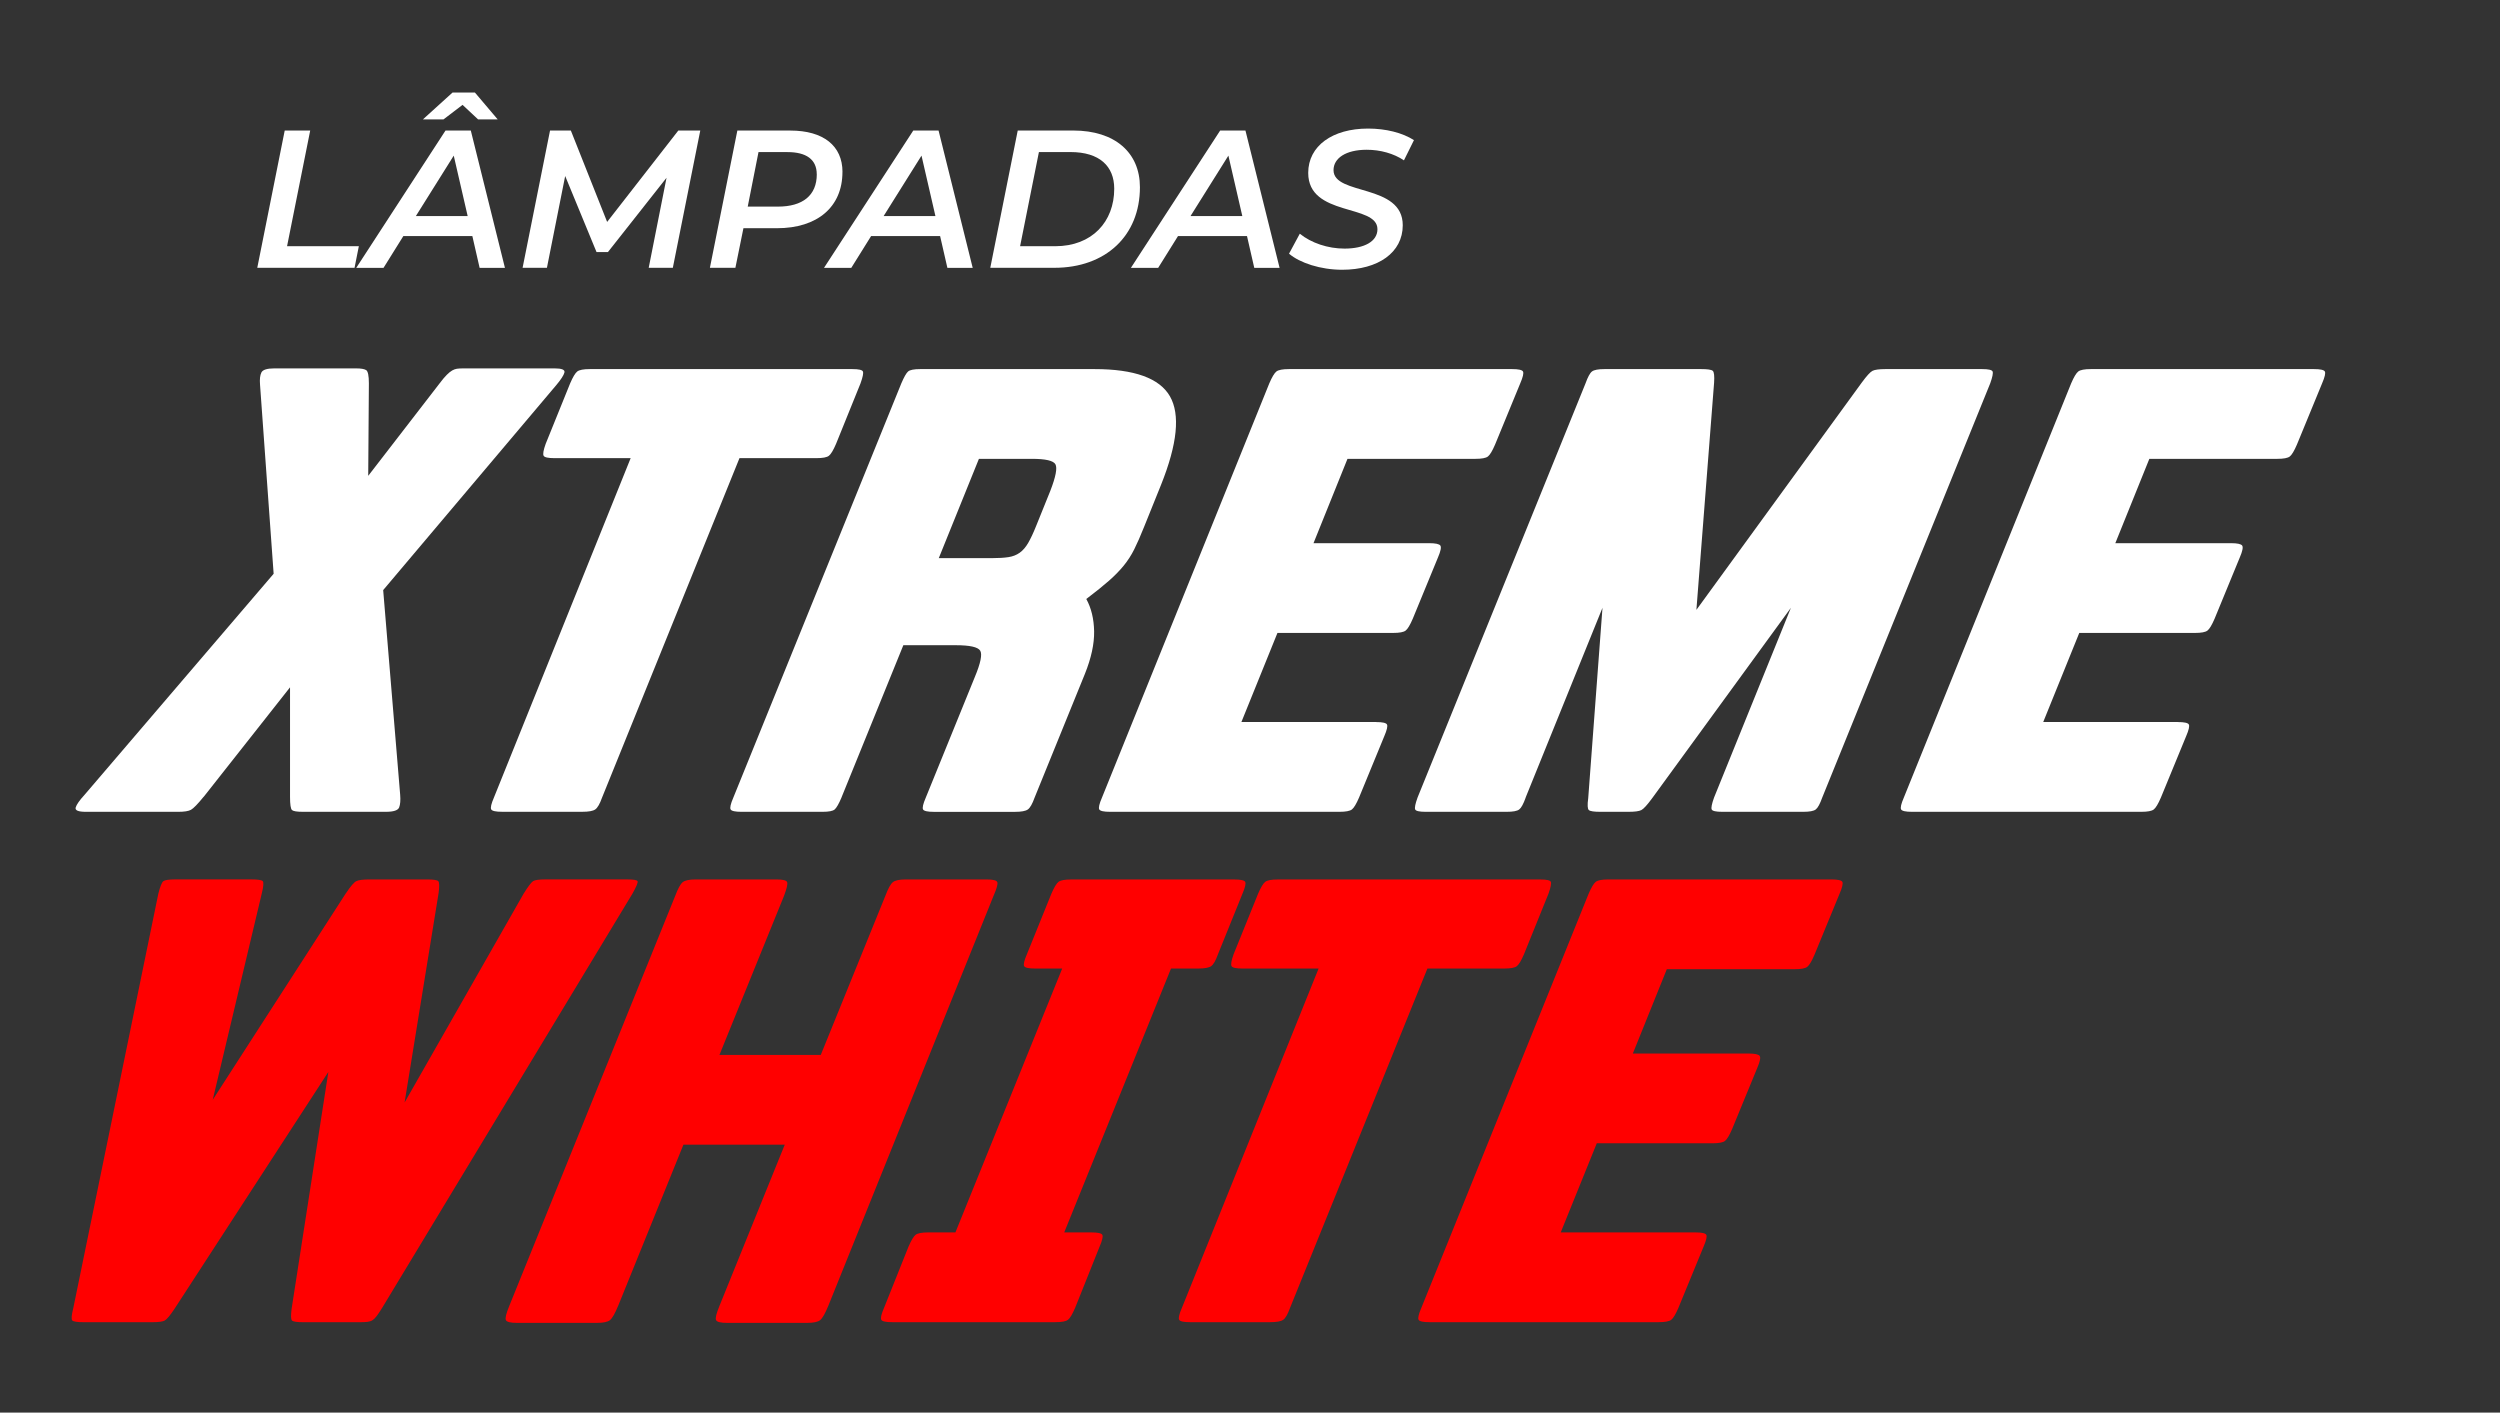
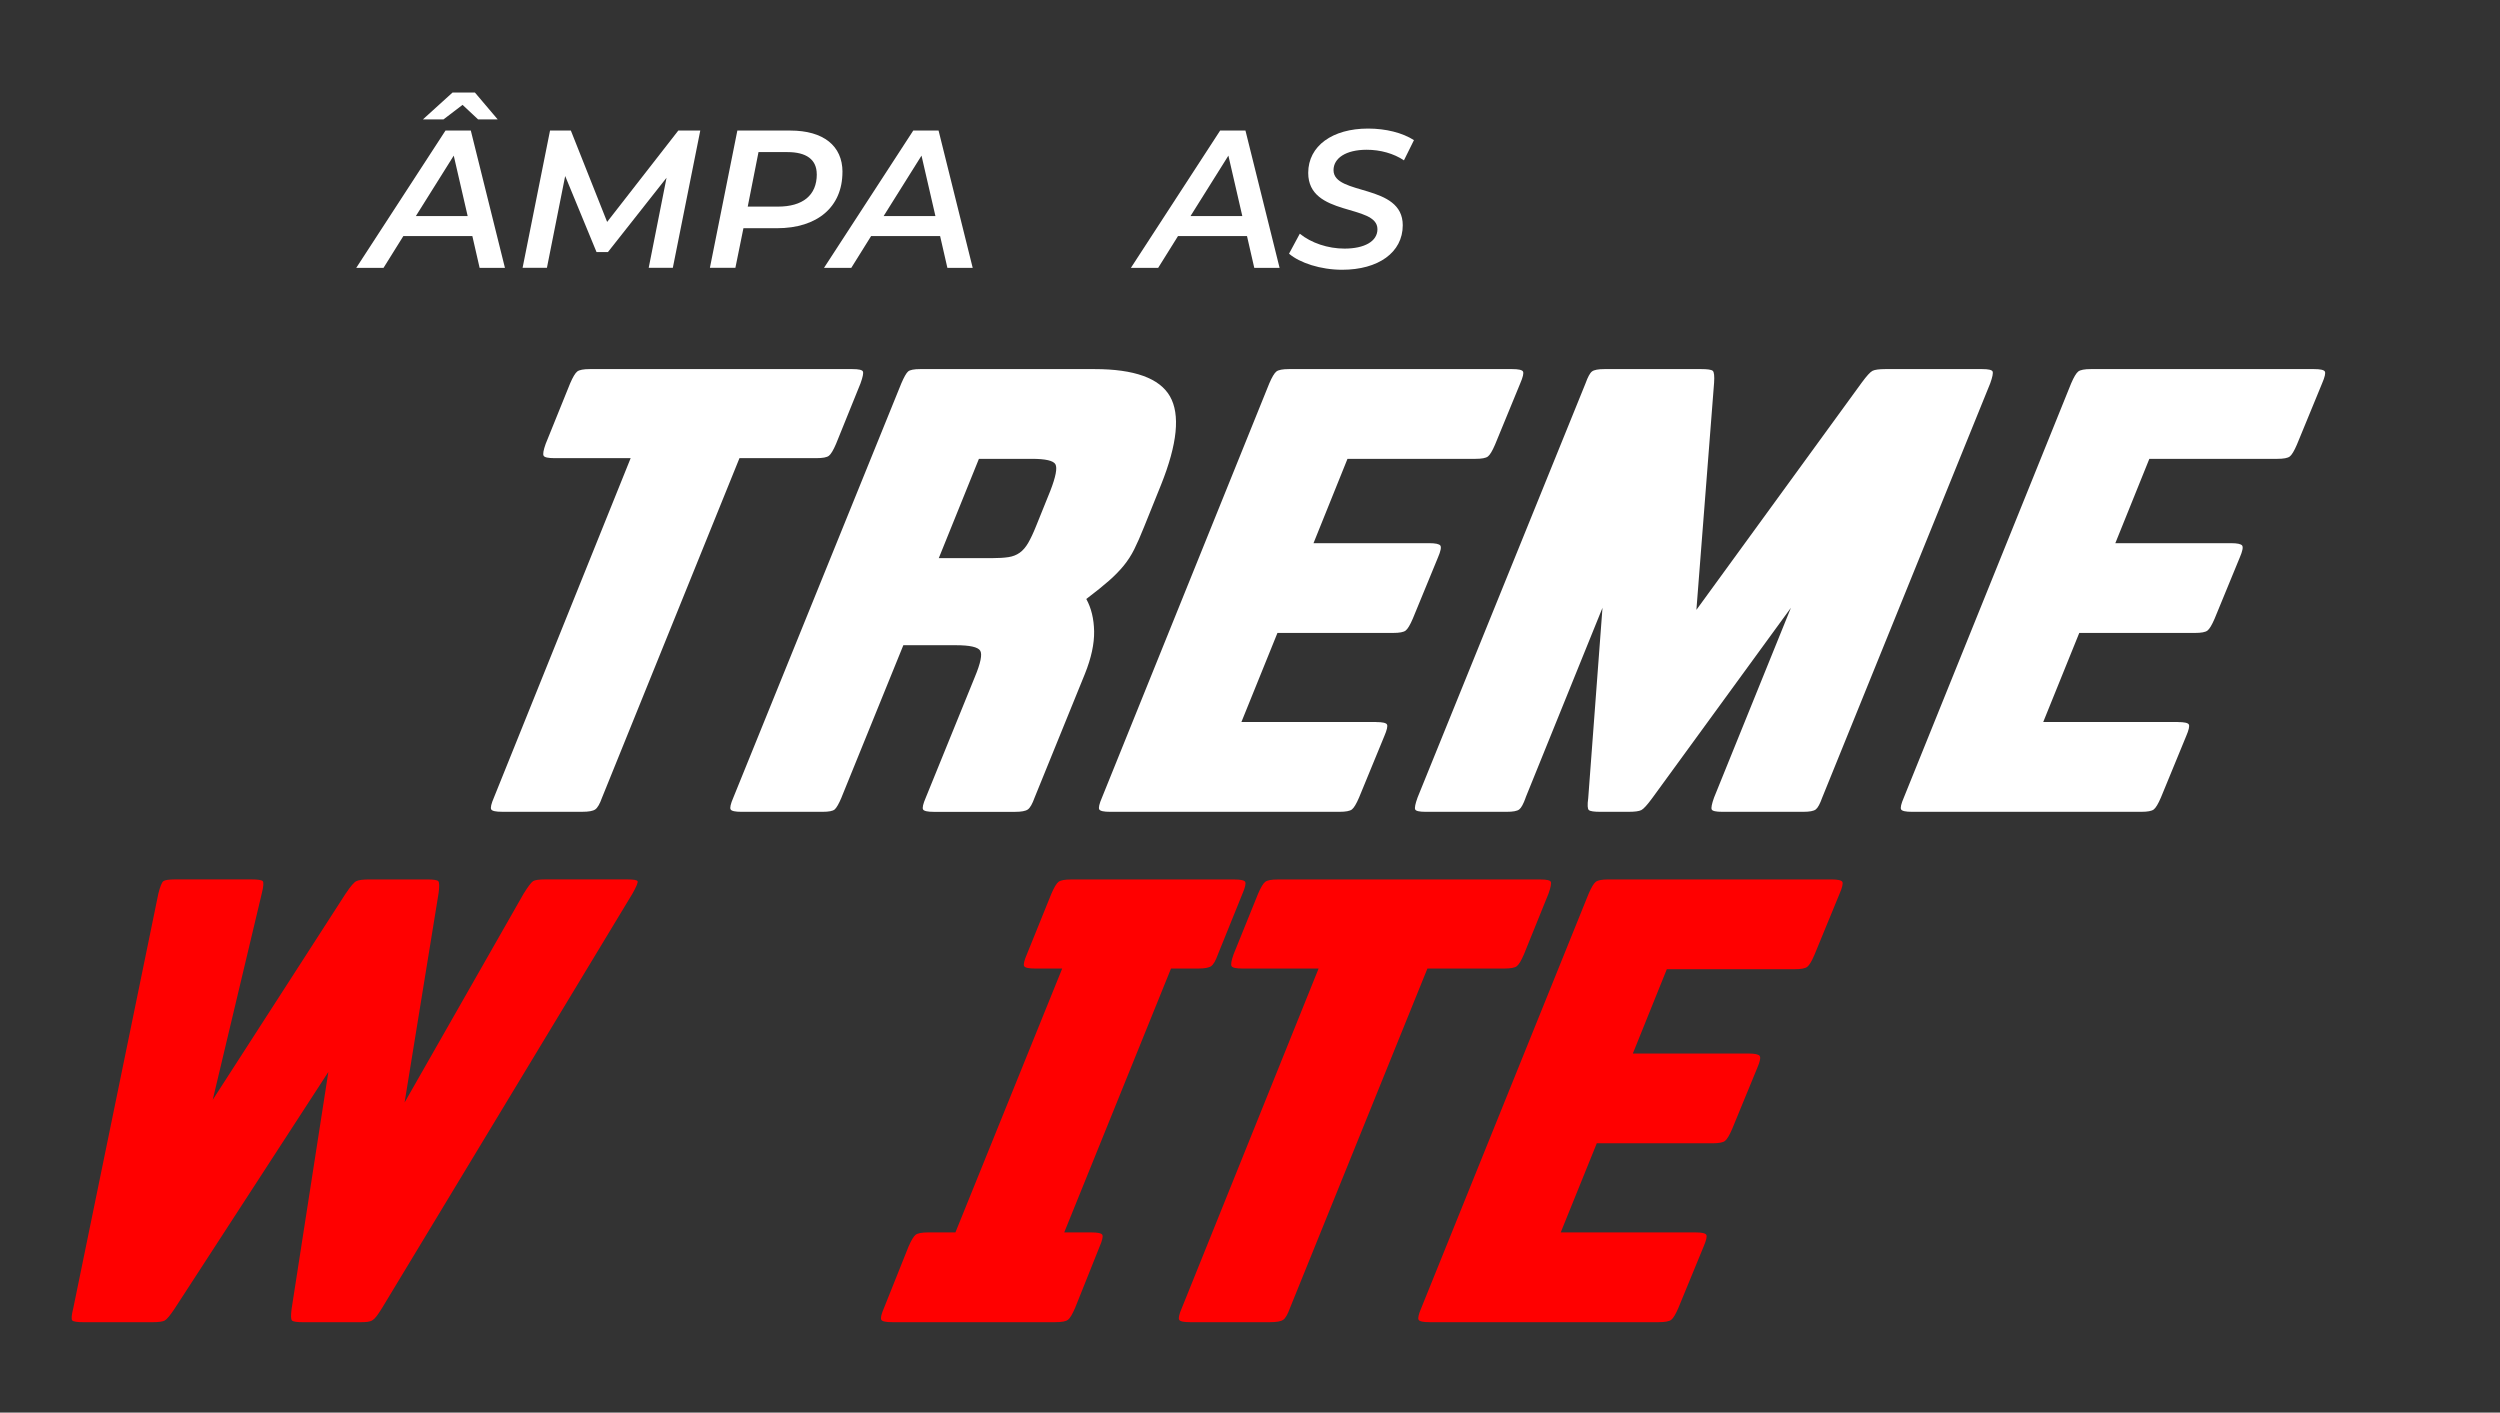
<svg xmlns="http://www.w3.org/2000/svg" id="Camada_1" data-name="Camada 1" viewBox="0 0 715 404">
  <rect x="0" y="0" width="715" height="404" fill="#333333" stroke="none" />
  <defs>
    <style>      .cls-1 {        fill: #fff;      }      .cls-2 {        fill: red;      }    </style>
  </defs>
  <g>
-     <path class="cls-1" d="m58.22,227.9c-1.69,2.08-2.89,3.31-3.6,3.7-.71.39-1.91.58-3.6.58h-26.45c-2.21,0-3.18-.42-2.92-1.26.26-.84,1.1-2.04,2.53-3.6l54.08-63.22-3.89-54.07c-.13-1.56,0-2.72.39-3.5.39-.78,1.62-1.17,3.7-1.17h23.34c1.43,0,2.4.16,2.92.49.52.33.78,1.59.78,3.79l-.19,26.45,20.42-26.45c.78-1.04,1.46-1.85,2.04-2.43s1.1-1,1.56-1.26c.45-.26.91-.42,1.36-.49.45-.06,1.07-.1,1.85-.1h26.07c2.07,0,3.01.39,2.82,1.17-.2.78-.94,1.94-2.24,3.5l-49.6,58.74,4.86,58.55c.13,1.56.03,2.76-.29,3.6-.33.84-1.59,1.26-3.79,1.26h-23.73c-1.69,0-2.72-.16-3.11-.49-.39-.32-.58-1.59-.58-3.79v-31.32l-24.7,31.32Z" />
    <path class="cls-1" d="m158.59,131.03c-1.82,0-2.85-.22-3.11-.68-.26-.45-.07-1.59.58-3.4l7-17.31c.78-1.81,1.46-2.95,2.04-3.4.58-.45,1.78-.68,3.6-.68h75.08c1.81,0,2.82.23,3.01.68.2.46-.03,1.59-.68,3.4l-7,17.31c-.78,1.82-1.46,2.95-2.04,3.4-.58.46-1.78.68-3.6.68h-21.98l-39.29,97.06c-.65,1.82-1.3,2.95-1.95,3.4-.65.46-1.88.68-3.7.68h-22.95c-1.82,0-2.85-.23-3.11-.68-.26-.45,0-1.59.78-3.4l39.1-97.06h-21.79Z" />
    <path class="cls-1" d="m240.67,228.1c-.78,1.82-1.43,2.95-1.95,3.4-.52.46-1.69.68-3.5.68h-23.15c-1.82,0-2.85-.23-3.11-.68-.26-.45,0-1.59.78-3.4l48.04-118.46c.78-1.81,1.42-2.95,1.94-3.4.52-.45,1.68-.68,3.5-.68h49.79c11.41,0,18.61,2.6,21.59,7.78,2.98,5.19,2.14,13.62-2.53,25.29l-4.86,12.06c-1.04,2.6-1.98,4.74-2.82,6.42-.84,1.69-1.85,3.24-3.01,4.67-1.17,1.43-2.56,2.85-4.18,4.28-1.62,1.43-3.79,3.18-6.52,5.25,1.43,2.6,2.17,5.67,2.24,9.24.06,3.57-.81,7.62-2.63,12.16l-14.39,35.4c-.65,1.82-1.3,2.95-1.94,3.4-.65.46-1.88.68-3.7.68h-23.15c-1.82,0-2.85-.23-3.11-.68-.26-.45,0-1.59.78-3.4l14-34.43c1.68-4.02,2.2-6.55,1.56-7.59-.65-1.04-2.98-1.56-7-1.56h-14.98l-17.7,43.57Zm42.99-68.47c1.95,0,3.53-.1,4.77-.29,1.23-.19,2.3-.61,3.21-1.26.91-.65,1.72-1.59,2.43-2.82.71-1.23,1.46-2.82,2.24-4.77l4.08-10.11c1.56-4.02,2.04-6.55,1.46-7.59-.58-1.04-2.82-1.56-6.71-1.56h-15.17l-11.48,28.4h15.17Z" />
    <path class="cls-1" d="m393.56,206.51c1.81,0,2.85.23,3.11.68.26.46,0,1.59-.78,3.4l-7.2,17.51c-.78,1.82-1.46,2.95-2.04,3.4-.58.46-1.79.68-3.6.68h-65.55c-1.82,0-2.85-.23-3.11-.68-.26-.45,0-1.59.78-3.4l47.85-118.46c.78-1.81,1.46-2.95,2.04-3.4.58-.45,1.78-.68,3.6-.68h63.8c1.81,0,2.85.23,3.11.68.26.46,0,1.59-.78,3.4l-7.2,17.51c-.78,1.82-1.46,2.95-2.04,3.4-.58.46-1.78.68-3.6.68h-36.57l-9.72,24.12h33.07c1.81,0,2.88.23,3.21.68.32.46.1,1.59-.68,3.4l-7.2,17.51c-.78,1.82-1.46,2.95-2.04,3.4-.58.46-1.78.68-3.6.68h-33.07l-10.31,25.48h38.51Z" />
    <path class="cls-1" d="m436.35,228.1c-.65,1.82-1.26,2.95-1.85,3.4-.58.46-1.78.68-3.6.68h-23.15c-1.82,0-2.82-.23-3.01-.68-.2-.45.03-1.59.68-3.4l48.04-118.46c.65-1.81,1.26-2.95,1.85-3.4.58-.45,1.78-.68,3.6-.68h27.62c1.81,0,2.92.16,3.31.49.39.33.52,1.46.39,3.4l-5.06,64.97,47.27-64.97c1.43-1.95,2.46-3.08,3.11-3.4.65-.32,1.88-.49,3.7-.49h27.62c1.81,0,2.82.23,3.01.68.19.46-.03,1.59-.68,3.4l-48.04,118.46c-.65,1.82-1.26,2.95-1.85,3.4-.58.46-1.79.68-3.6.68h-23.15c-1.82,0-2.82-.23-3.02-.68-.19-.45.03-1.59.68-3.4l21.98-54.27-39.68,54.46c-1.43,1.94-2.46,3.08-3.11,3.4-.65.33-1.88.49-3.7.49h-7.98c-1.82,0-2.92-.16-3.31-.49-.39-.32-.46-1.46-.19-3.4l4.08-54.46-21.98,54.27Z" />
    <path class="cls-1" d="m622.89,206.51c1.81,0,2.85.23,3.11.68.26.46,0,1.59-.78,3.4l-7.2,17.51c-.78,1.82-1.46,2.95-2.04,3.4-.58.46-1.78.68-3.6.68h-65.55c-1.82,0-2.85-.23-3.11-.68-.26-.45,0-1.59.78-3.4l47.85-118.46c.78-1.81,1.46-2.95,2.04-3.4.58-.45,1.78-.68,3.6-.68h63.8c1.81,0,2.85.23,3.11.68.26.46,0,1.59-.78,3.4l-7.2,17.51c-.78,1.82-1.46,2.95-2.04,3.4-.58.46-1.78.68-3.6.68h-36.57l-9.73,24.12h33.07c1.81,0,2.88.23,3.21.68.32.46.1,1.59-.68,3.4l-7.2,17.51c-.78,1.82-1.46,2.95-2.04,3.4-.58.46-1.78.68-3.6.68h-33.07l-10.31,25.48h38.51Z" />
  </g>
  <g>
    <path class="cls-2" d="m98.98,255.41c1.29-1.95,2.27-3.08,2.92-3.4.65-.32,1.88-.49,3.7-.49h16.53c1.81,0,2.88.16,3.21.49.32.33.36,1.46.1,3.4l-9.73,59.91,34.04-59.72c1.29-2.07,2.2-3.27,2.72-3.6.52-.32,1.68-.49,3.5-.49h23.34c1.81,0,2.82.16,3.02.49.19.33-.29,1.53-1.46,3.6l-71.58,118.46c-.65,1.04-1.17,1.82-1.56,2.33-.39.52-.78.91-1.17,1.17-.39.26-.88.42-1.46.49-.58.07-1.33.1-2.24.1h-16.14c-1.82,0-2.89-.16-3.21-.49-.33-.32-.36-1.46-.1-3.4l10.5-67.69-43.96,67.69c-1.3,1.95-2.24,3.08-2.82,3.4-.58.33-1.78.49-3.6.49h-19.45c-1.95,0-3.08-.16-3.4-.49-.33-.32-.23-1.52.29-3.6l24.31-118.46c.52-2.07,1-3.27,1.46-3.6.45-.32,1.59-.49,3.4-.49h21.79c1.81,0,2.88.16,3.21.49.32.33.22,1.53-.29,3.6l-14.01,58.94,38.12-59.13Z" />
-     <path class="cls-2" d="m176.78,373.48c-.91,2.21-1.69,3.57-2.33,4.08-.65.52-1.88.78-3.7.78h-22.95c-1.82,0-2.85-.26-3.11-.78-.26-.52.06-1.88.97-4.08l47.46-117.29c.78-2.07,1.49-3.37,2.14-3.89.65-.52,1.88-.78,3.7-.78h23.15c1.81,0,2.82.26,3.01.78.2.52-.1,1.82-.88,3.89l-18.48,45.52h28.98l18.48-45.52c.78-2.07,1.49-3.37,2.14-3.89.65-.52,1.88-.78,3.7-.78h23.15c1.81,0,2.82.26,3.02.78.19.52-.16,1.82-1.07,3.89l-47.27,117.29c-.91,2.21-1.69,3.57-2.33,4.08-.65.52-1.88.78-3.7.78h-22.95c-1.82,0-2.85-.26-3.11-.78-.26-.52.06-1.88.97-4.08l18.67-46.1h-28.98l-18.67,46.1Z" />
    <path class="cls-2" d="m303.8,277h-7.78c-1.82,0-2.85-.22-3.11-.68-.26-.45,0-1.59.78-3.4l7-17.31c.78-1.81,1.46-2.95,2.04-3.4.58-.45,1.78-.68,3.6-.68h46.68c1.81,0,2.85.23,3.11.68.26.46,0,1.59-.78,3.4l-7,17.31c-.65,1.82-1.3,2.95-1.95,3.4-.65.46-1.88.68-3.7.68h-7.78l-30.54,75.47h7.78c1.81,0,2.85.23,3.11.68.26.46,0,1.59-.78,3.4l-7,17.51c-.78,1.82-1.46,2.95-2.04,3.4-.58.46-1.78.68-3.6.68h-46.68c-1.82,0-2.85-.22-3.11-.68-.26-.45,0-1.59.78-3.4l7-17.51c.78-1.81,1.46-2.95,2.04-3.4.58-.45,1.78-.68,3.6-.68h7.78l30.54-75.47Z" />
    <path class="cls-2" d="m355.34,277c-1.82,0-2.85-.22-3.11-.68-.26-.45-.07-1.59.58-3.4l7-17.31c.78-1.81,1.46-2.95,2.04-3.4.58-.45,1.78-.68,3.6-.68h75.08c1.81,0,2.82.23,3.01.68.19.46-.03,1.59-.68,3.4l-7,17.31c-.78,1.82-1.46,2.95-2.04,3.4-.58.46-1.78.68-3.6.68h-21.98l-39.29,97.06c-.65,1.82-1.3,2.95-1.95,3.4-.65.46-1.88.68-3.7.68h-22.95c-1.82,0-2.85-.22-3.11-.68-.26-.45,0-1.59.78-3.4l39.1-97.06h-21.79Z" />
    <path class="cls-2" d="m484.89,352.47c1.81,0,2.85.23,3.11.68.26.46,0,1.59-.78,3.4l-7.2,17.51c-.78,1.82-1.46,2.95-2.04,3.4-.58.46-1.79.68-3.6.68h-65.55c-1.82,0-2.85-.22-3.11-.68-.26-.45,0-1.59.78-3.4l47.85-118.46c.78-1.81,1.46-2.95,2.04-3.4.58-.45,1.78-.68,3.6-.68h63.8c1.81,0,2.85.23,3.11.68.26.46,0,1.59-.78,3.4l-7.2,17.51c-.78,1.82-1.46,2.95-2.04,3.4-.58.46-1.78.68-3.6.68h-36.57l-9.72,24.12h33.07c1.81,0,2.88.23,3.21.68.32.46.1,1.59-.68,3.4l-7.2,17.51c-.78,1.82-1.46,2.95-2.04,3.4-.58.46-1.78.68-3.6.68h-33.07l-10.31,25.48h38.51Z" />
  </g>
  <g>
-     <path class="cls-1" d="m81.43,37.33h7.29l-6.62,33.09h20.53l-1.23,6.17h-27.82l7.85-39.26Z" />
    <path class="cls-1" d="m135.1,67.51h-19.74l-5.67,9.09h-7.8l25.52-39.26h7.24l9.76,39.26h-7.24l-2.08-9.09Zm-1.35-5.72l-3.98-17.28-10.83,17.28h14.81Zm-6.9-27.65h-5.89l8.47-7.68h6.39l6.51,7.68h-5.61l-4.43-4.15-5.44,4.15Z" />
    <path class="cls-1" d="m200.28,37.33l-7.85,39.26h-6.9l5.1-25.75-16.77,21.26h-3.25l-8.97-21.76-5.22,26.25h-6.96l7.85-39.26h5.95l10.38,26.14,20.36-26.14h6.28Z" />
    <path class="cls-1" d="m240.94,49.17c0,10.04-7.18,16.1-18.73,16.1h-9.59l-2.3,11.33h-7.29l7.85-39.26h15.15c9.48,0,14.92,4.38,14.92,11.84Zm-7.35.67c0-4.26-3.03-6.34-8.36-6.34h-8.3l-3.08,15.59h8.64c7.07,0,11.11-3.2,11.11-9.25Z" />
    <path class="cls-1" d="m268.88,67.51h-19.74l-5.67,9.09h-7.8l25.52-39.26h7.24l9.76,39.26h-7.24l-2.08-9.09Zm-1.35-5.72l-3.98-17.28-10.83,17.28h14.81Z" />
-     <path class="cls-1" d="m291.08,37.33h15.87c11.95,0,19.07,6.34,19.07,16.21,0,13.91-9.82,23.05-24.46,23.05h-18.34l7.85-39.26Zm10.71,33.09c10.54,0,16.88-7.01,16.88-16.44,0-6.45-4.21-10.49-12.51-10.49h-9.03l-5.38,26.92h10.04Z" />
    <path class="cls-1" d="m356.65,67.51h-19.74l-5.67,9.09h-7.8l25.52-39.26h7.24l9.76,39.26h-7.24l-2.08-9.09Zm-1.35-5.72l-3.98-17.28-10.83,17.28h14.81Z" />
    <path class="cls-1" d="m368.66,72.56l3.08-5.72c3.25,2.64,8.02,4.26,12.79,4.26,5.72,0,9.42-2.08,9.42-5.55,0-7.29-19.8-3.48-19.8-16.1,0-7.74,6.96-12.68,17.11-12.68,5.05,0,9.82,1.18,13.13,3.31l-2.86,5.78c-2.92-1.96-6.73-3.03-10.66-3.03-5.95,0-9.48,2.41-9.48,5.83,0,7.35,19.8,3.76,19.8,15.76,0,7.8-7.01,12.73-17.33,12.73-6.17,0-12.12-1.96-15.2-4.6Z" />
  </g>
</svg>